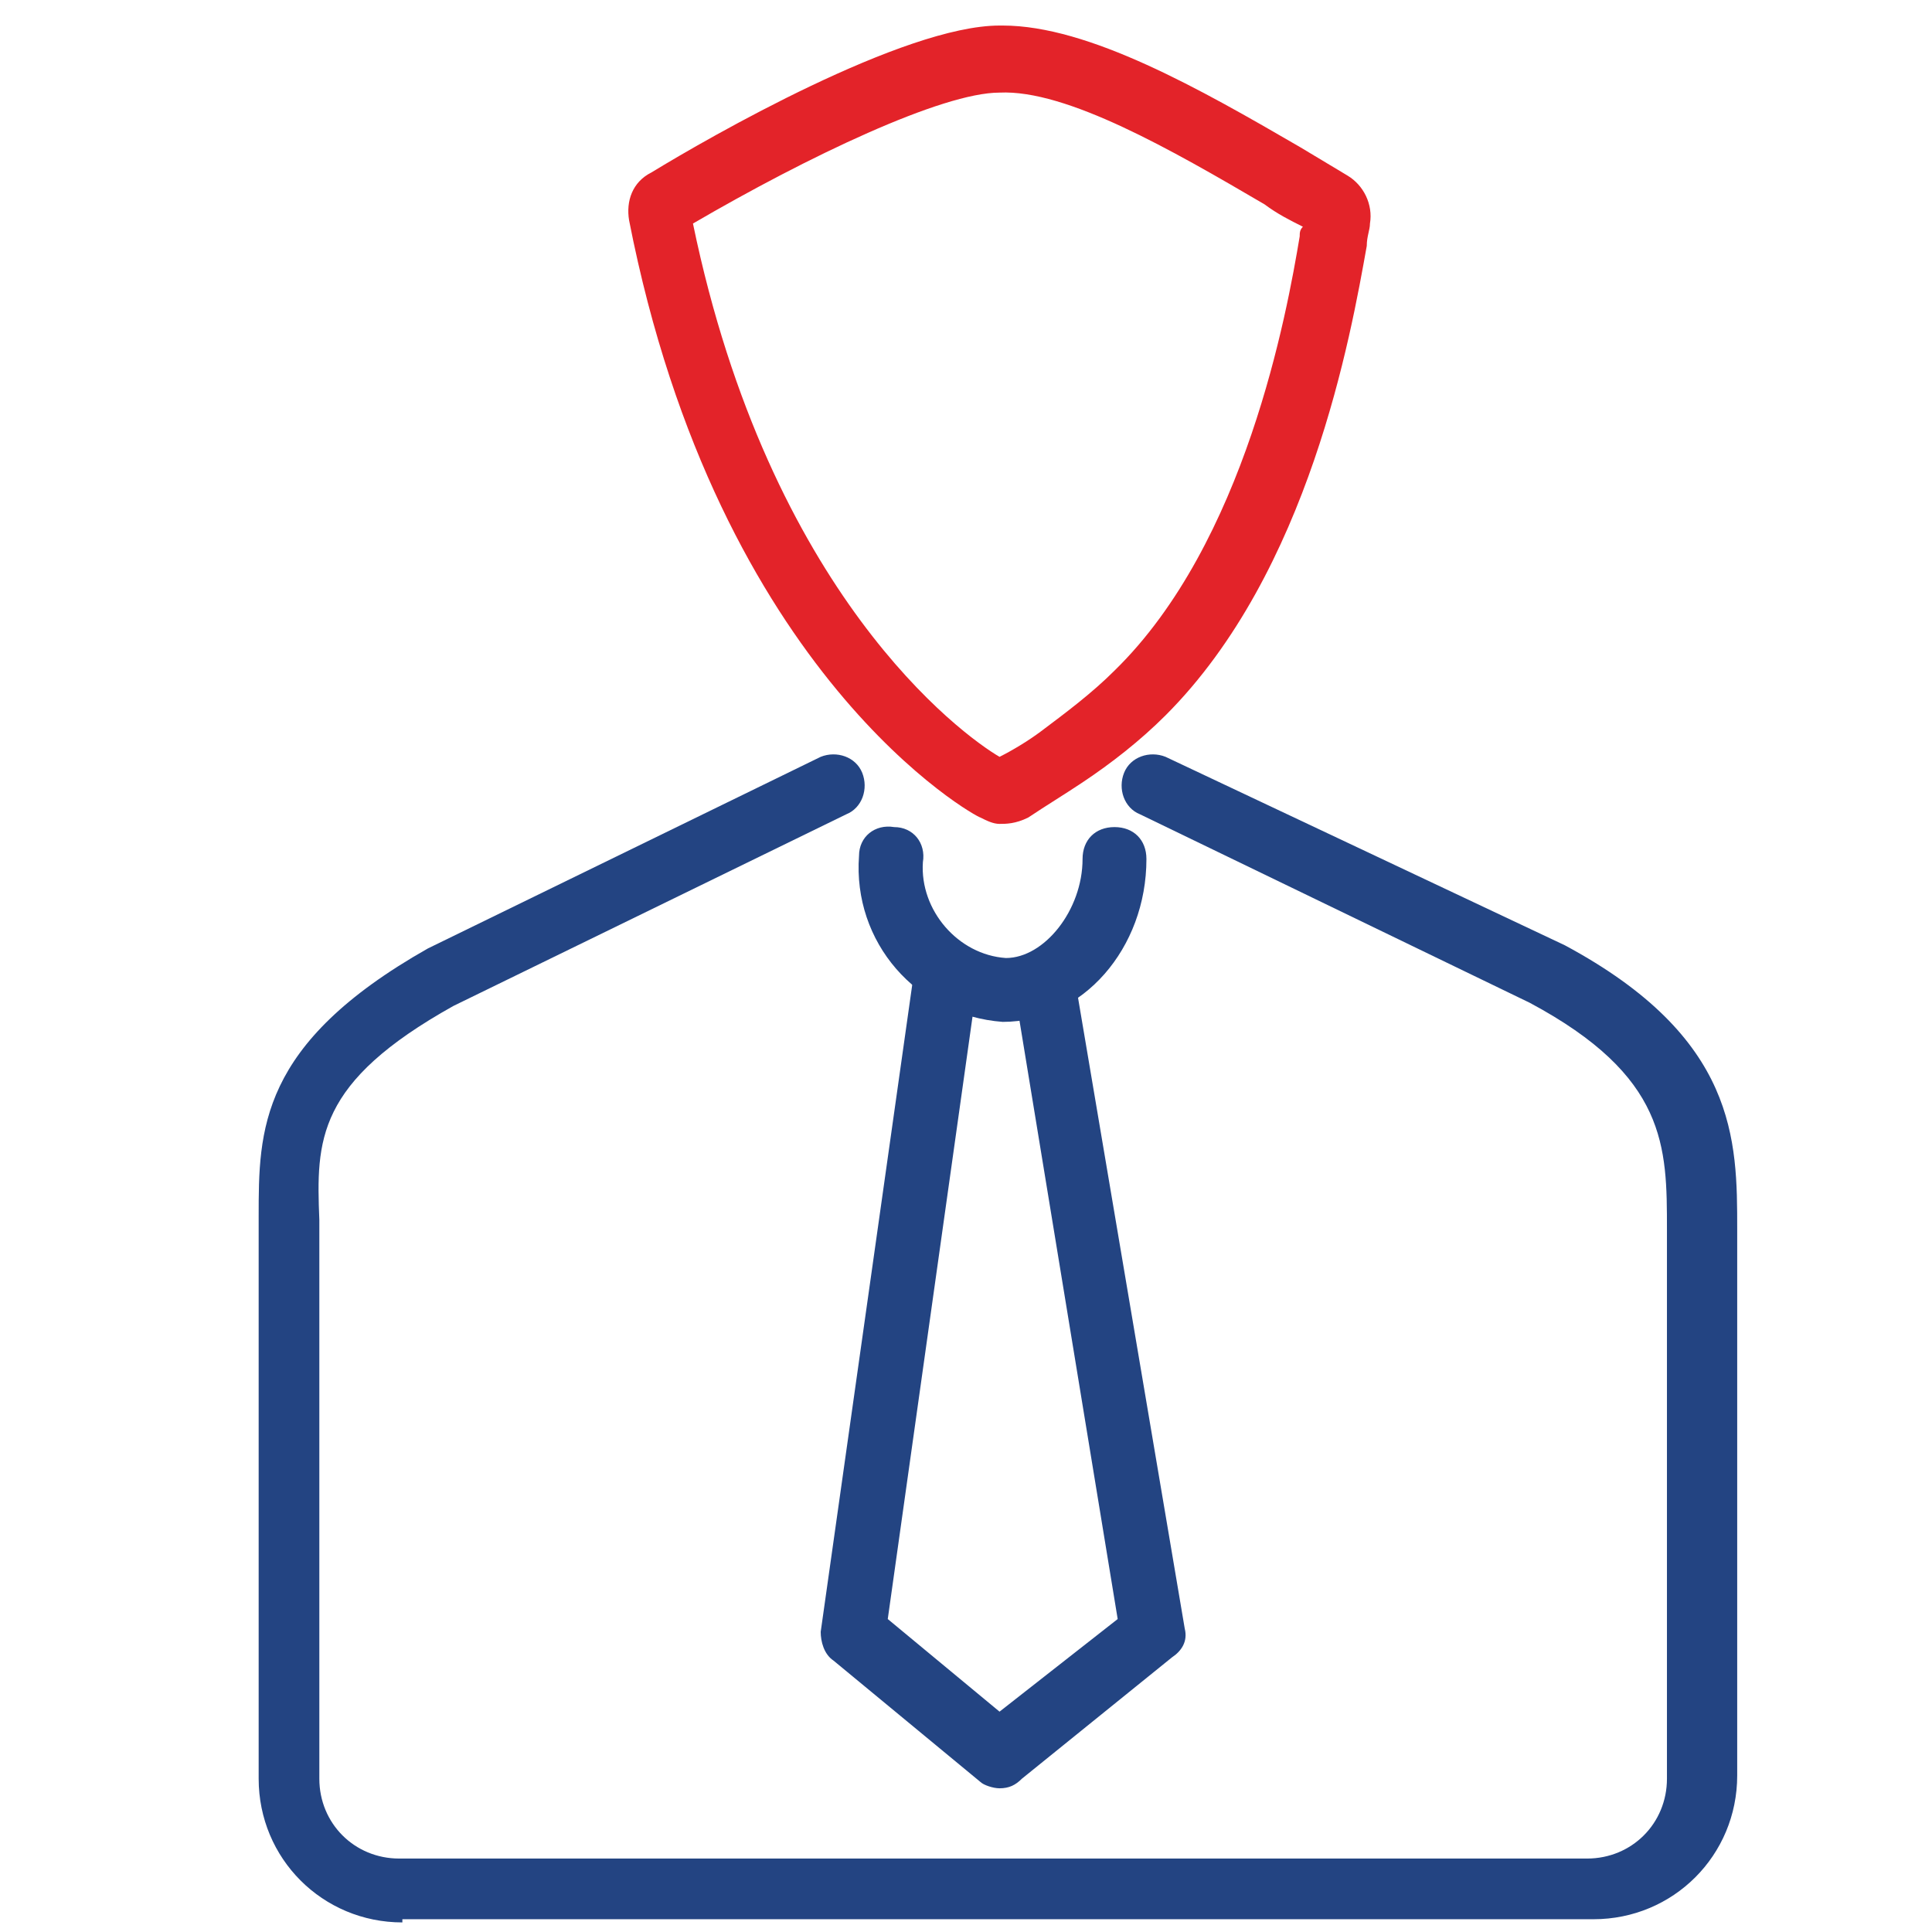
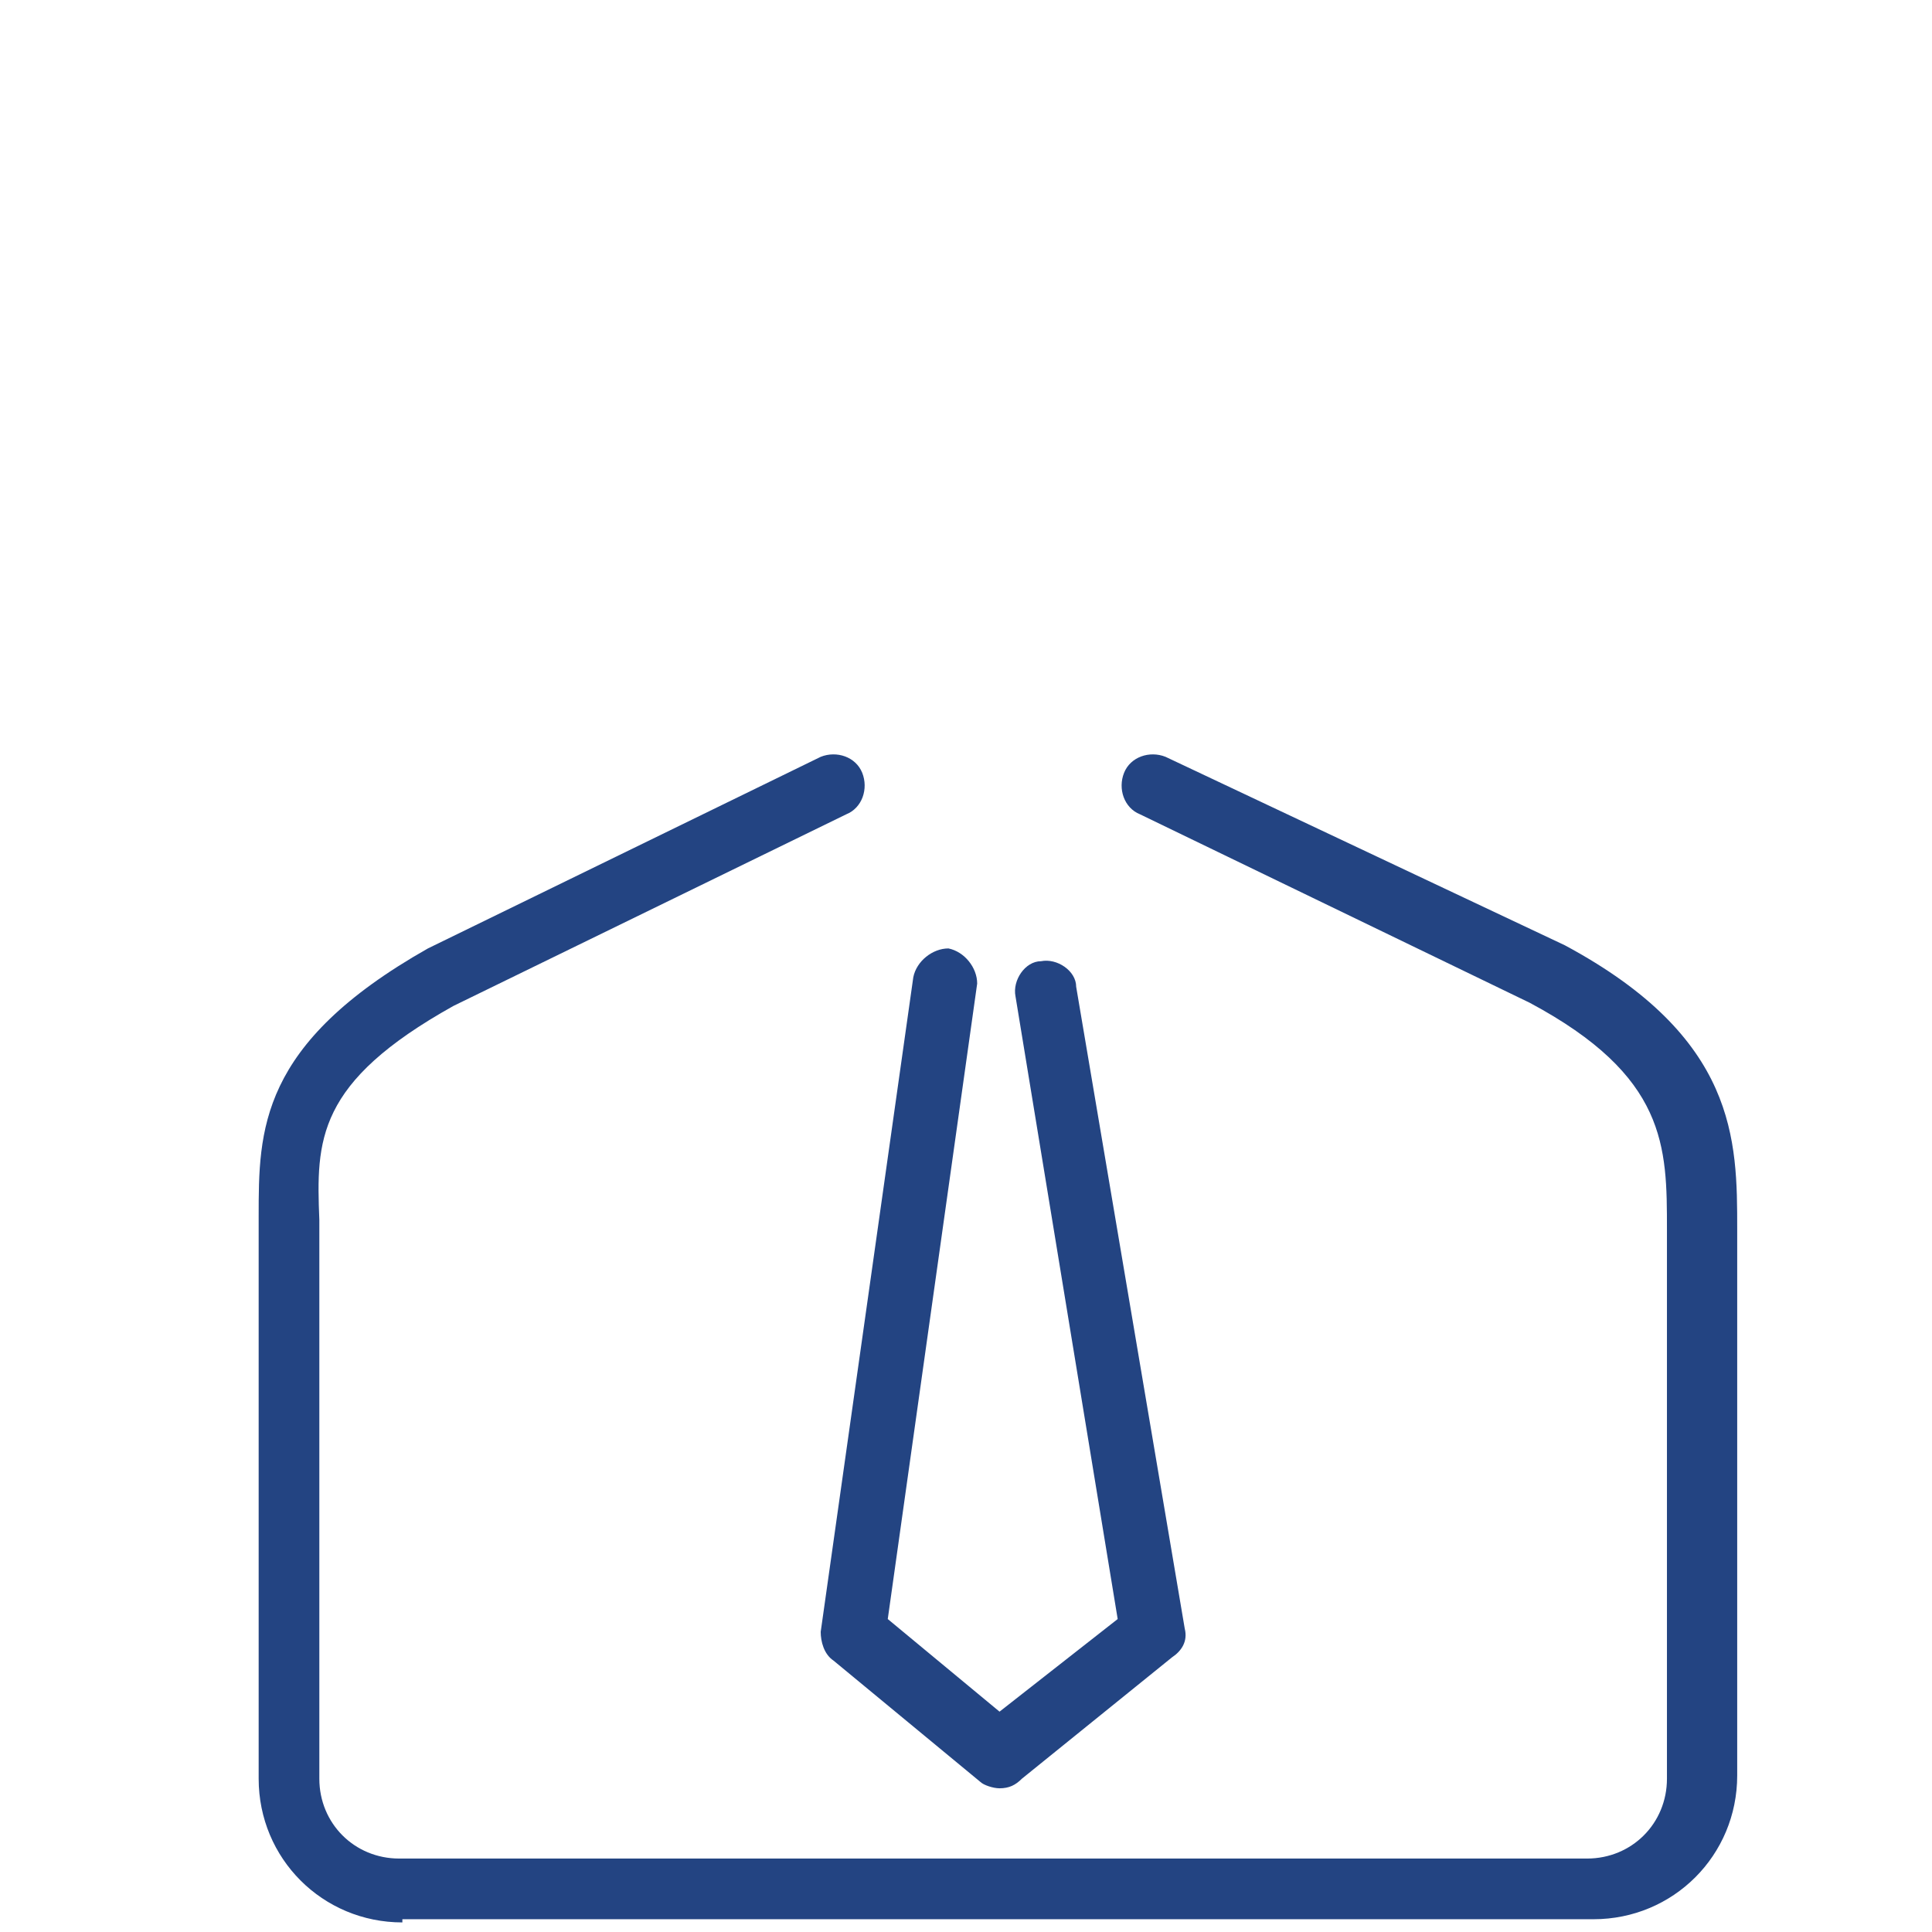
<svg xmlns="http://www.w3.org/2000/svg" version="1.1" id="Layer_1" x="0px" y="0px" viewBox="0 0 60.5 60.5" style="enable-background:new 0 0 60.5 60.5;" xml:space="preserve">
  <style type="text/css">
	.st0{fill:#234482;}
	.st1{fill:#E32329;}
</style>
  <title>new icons for mudra</title>
-   <path class="st0" d="M31.4,32c-2.7-0.2-4.7-2.5-4.5-5.2c0-0.6,0.5-1,1.1-0.9c0.6,0,1,0.5,0.9,1.1c-0.1,1.5,1.1,2.9,2.6,3  c1.2,0,2.4-1.5,2.4-3.1c0-0.6,0.4-1,1-1s1,0.4,1,1C35.9,29.7,33.9,32,31.4,32z" />
  <path class="st0" d="M31.3,56c-0.2,0-0.5-0.1-0.6-0.2l-4.6-3.8c-0.3-0.2-0.4-0.6-0.4-0.9l2.9-20.5c0.1-0.5,0.6-0.9,1.1-0.9  c0.5,0.1,0.9,0.6,0.9,1.1l-2.8,19.9l3.5,2.9l3.7-2.9l-3.2-19.5c-0.1-0.5,0.3-1.1,0.8-1.1c0.5-0.1,1.1,0.3,1.1,0.8L37.1,51  c0.1,0.4-0.1,0.7-0.4,0.9L32,55.7C31.8,55.9,31.6,56,31.3,56z" />
  <path class="st0" d="M12.6,60.2c-2.5,0-4.5-2-4.5-4.5l0-17.6c0-2.7,0-5.4,5.3-8.4l12.3-6c0.5-0.2,1.1,0,1.3,0.5  c0.2,0.5,0,1.1-0.5,1.3l-12.3,6c-4.3,2.4-4.3,4.2-4.2,6.7l0,0.4v17.1c0,1.4,1.1,2.5,2.5,2.5h37.2c1.4,0,2.5-1.1,2.5-2.5V38.5  c0-2.6,0-4.8-4.3-7.1l-12.2-5.9c-0.5-0.2-0.7-0.8-0.5-1.3c0.2-0.5,0.8-0.7,1.3-0.5L49,29.6c5.4,2.9,5.4,6.1,5.4,8.9v17.1  c0,2.5-2,4.5-4.5,4.5H12.6z" />
-   <path class="st1" d="M31.3,25.8c-0.2,0-0.4-0.1-0.6-0.2c-0.1,0-8.2-4.4-11-18.7c-0.1-0.6,0.1-1.2,0.7-1.5c1.8-1.1,7.9-4.6,10.9-4.6  c0,0,0.1,0,0.1,0c2.7,0,6.2,2,9.3,3.8c0.5,0.3,1,0.6,1.5,0.9c0.5,0.3,0.8,0.9,0.7,1.5c0,0.2-0.1,0.4-0.1,0.7  c-0.5,2.8-1.8,10.2-6.3,14.7c-0.8,0.8-1.7,1.5-2.6,2.1c0,0,0,0,0,0c-0.6,0.4-1.1,0.7-1.7,1.1C31.8,25.8,31.5,25.8,31.3,25.8z   M31.5,23.9C31.5,23.9,31.5,23.9,31.5,23.9S31.5,23.9,31.5,23.9z M33.2,23.8L33.2,23.8L33.2,23.8z M21.7,7c2.4,11.6,8.4,16,9.6,16.7  c0.4-0.2,0.9-0.5,1.3-0.8c0.8-0.6,1.6-1.2,2.3-1.9C39,17,40.3,9.8,40.7,7.4c0-0.1,0-0.2,0.1-0.3c-0.4-0.2-0.8-0.4-1.2-0.7  c-2.9-1.7-6.2-3.6-8.3-3.5C29.5,2.9,25.3,4.9,21.7,7z M21.6,6.6C21.6,6.6,21.6,6.6,21.6,6.6C21.6,6.6,21.6,6.6,21.6,6.6z" />
</svg>